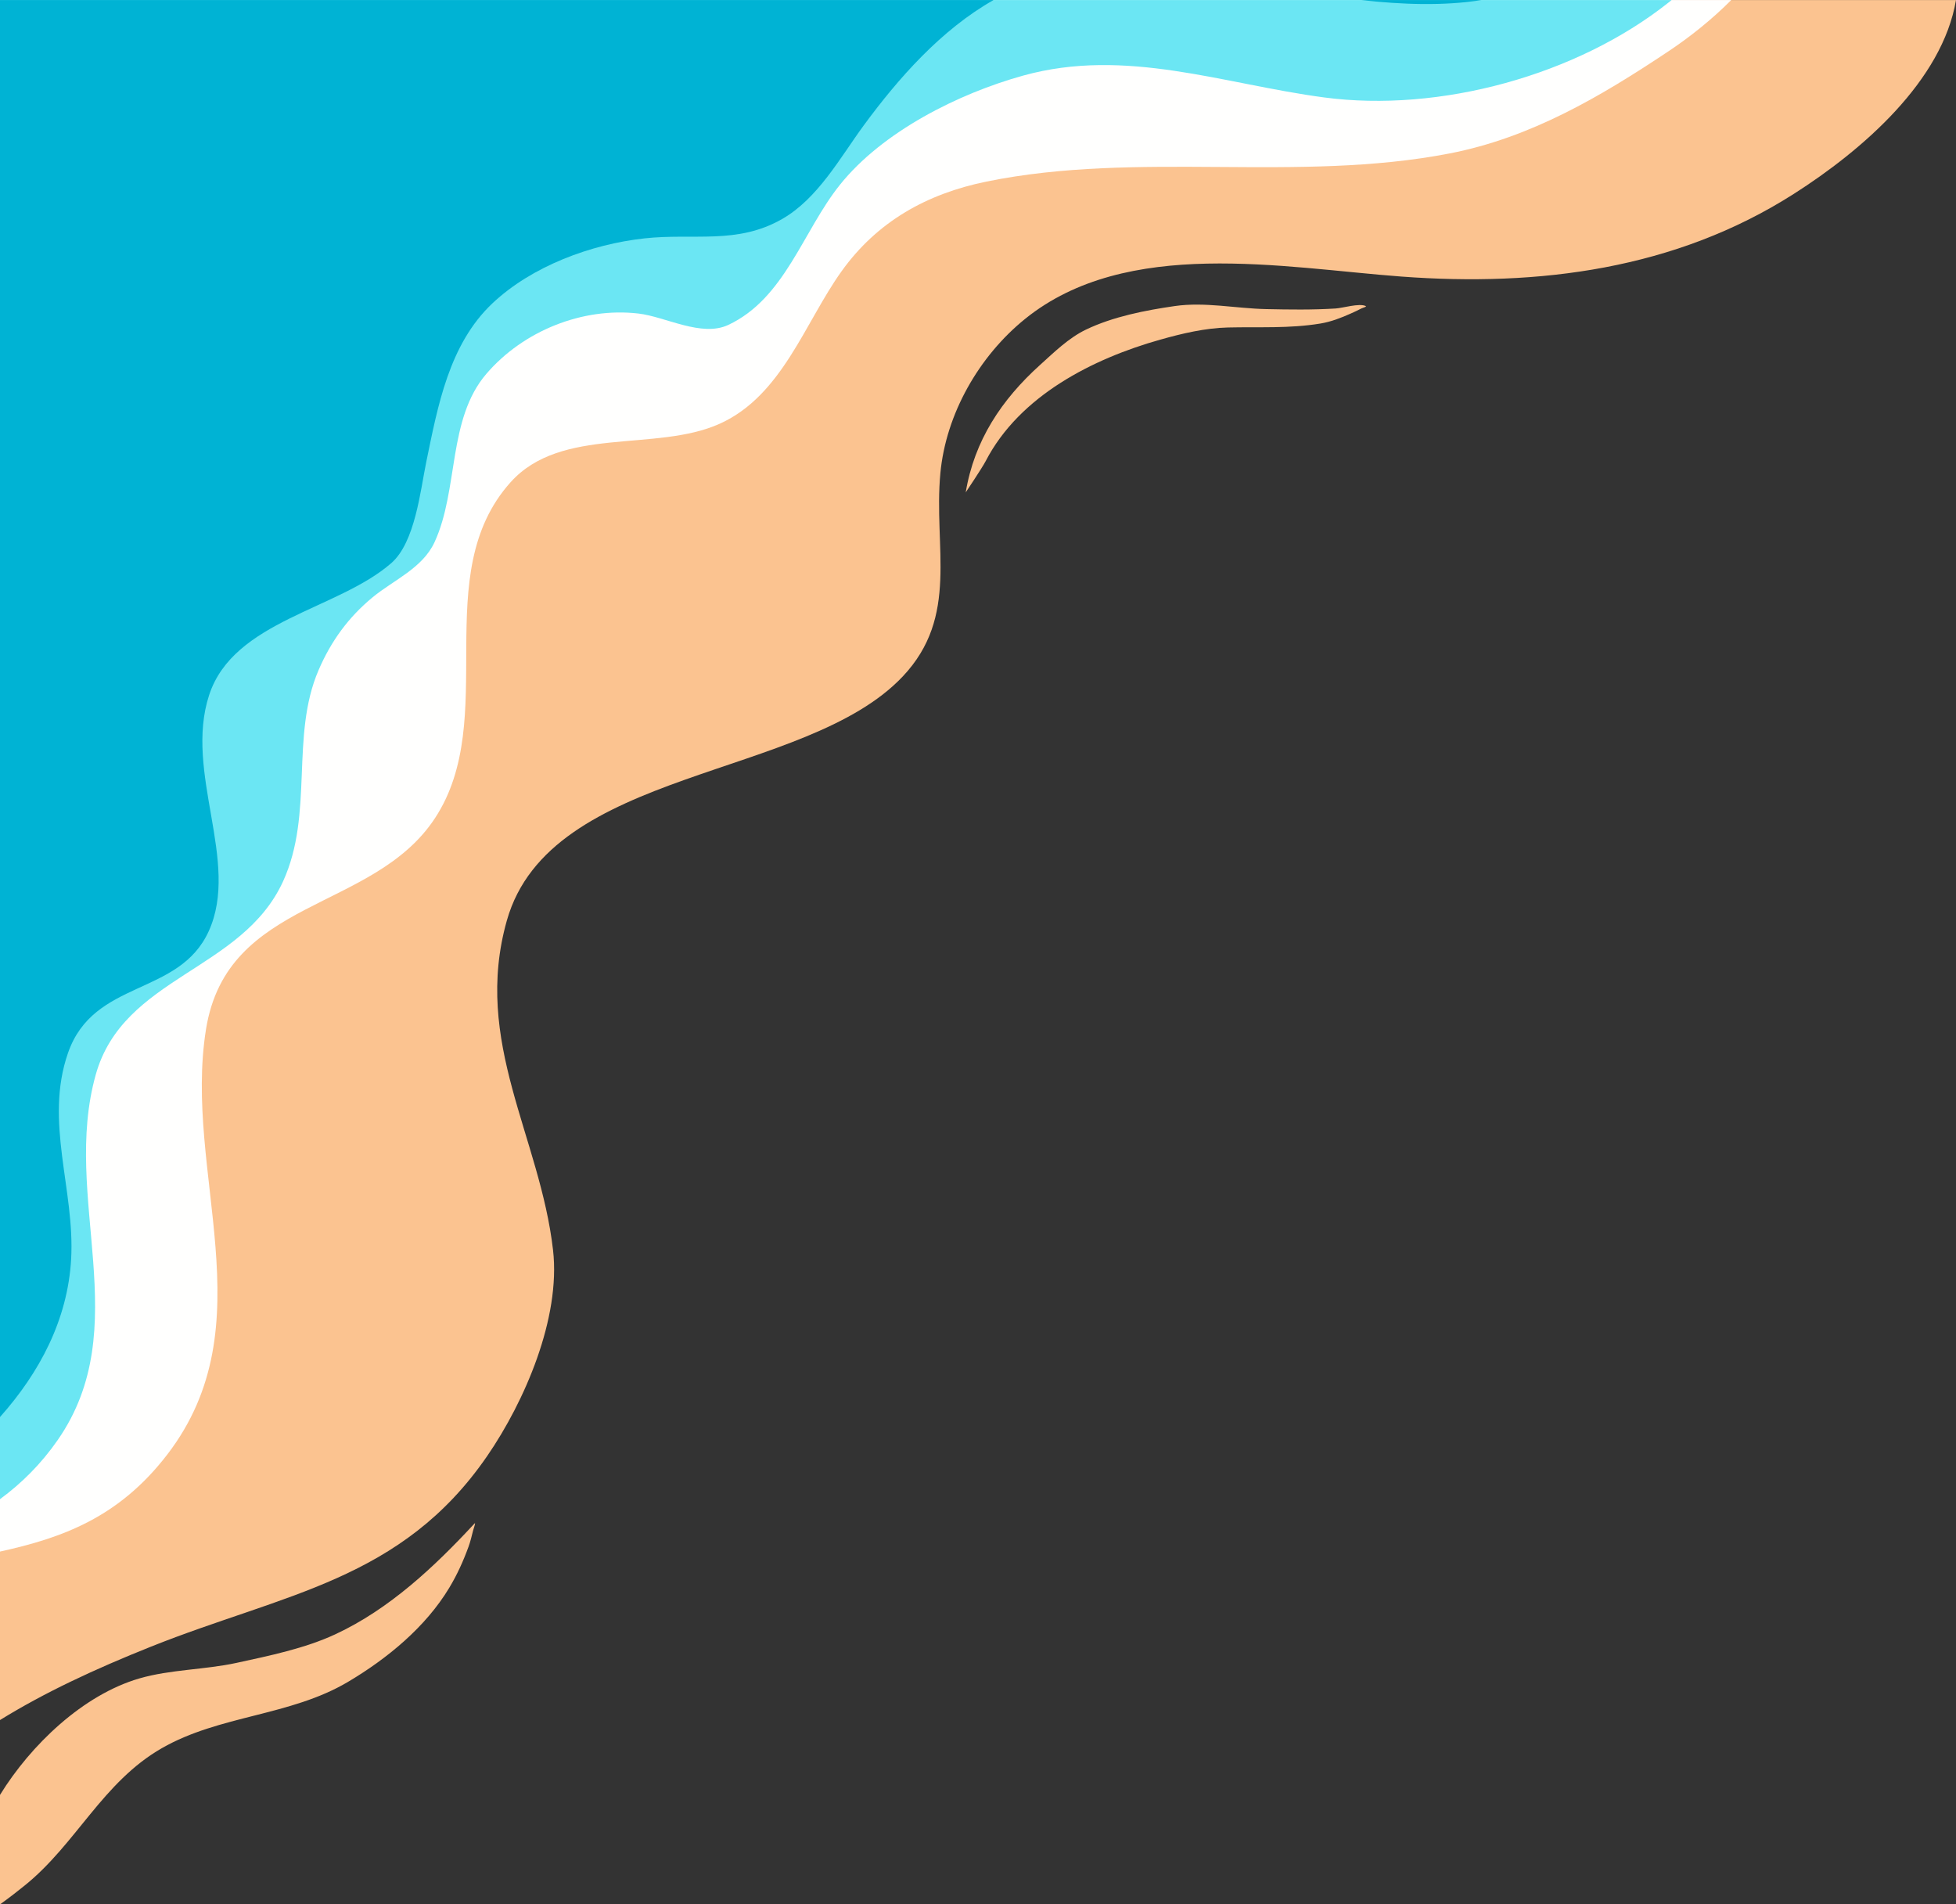
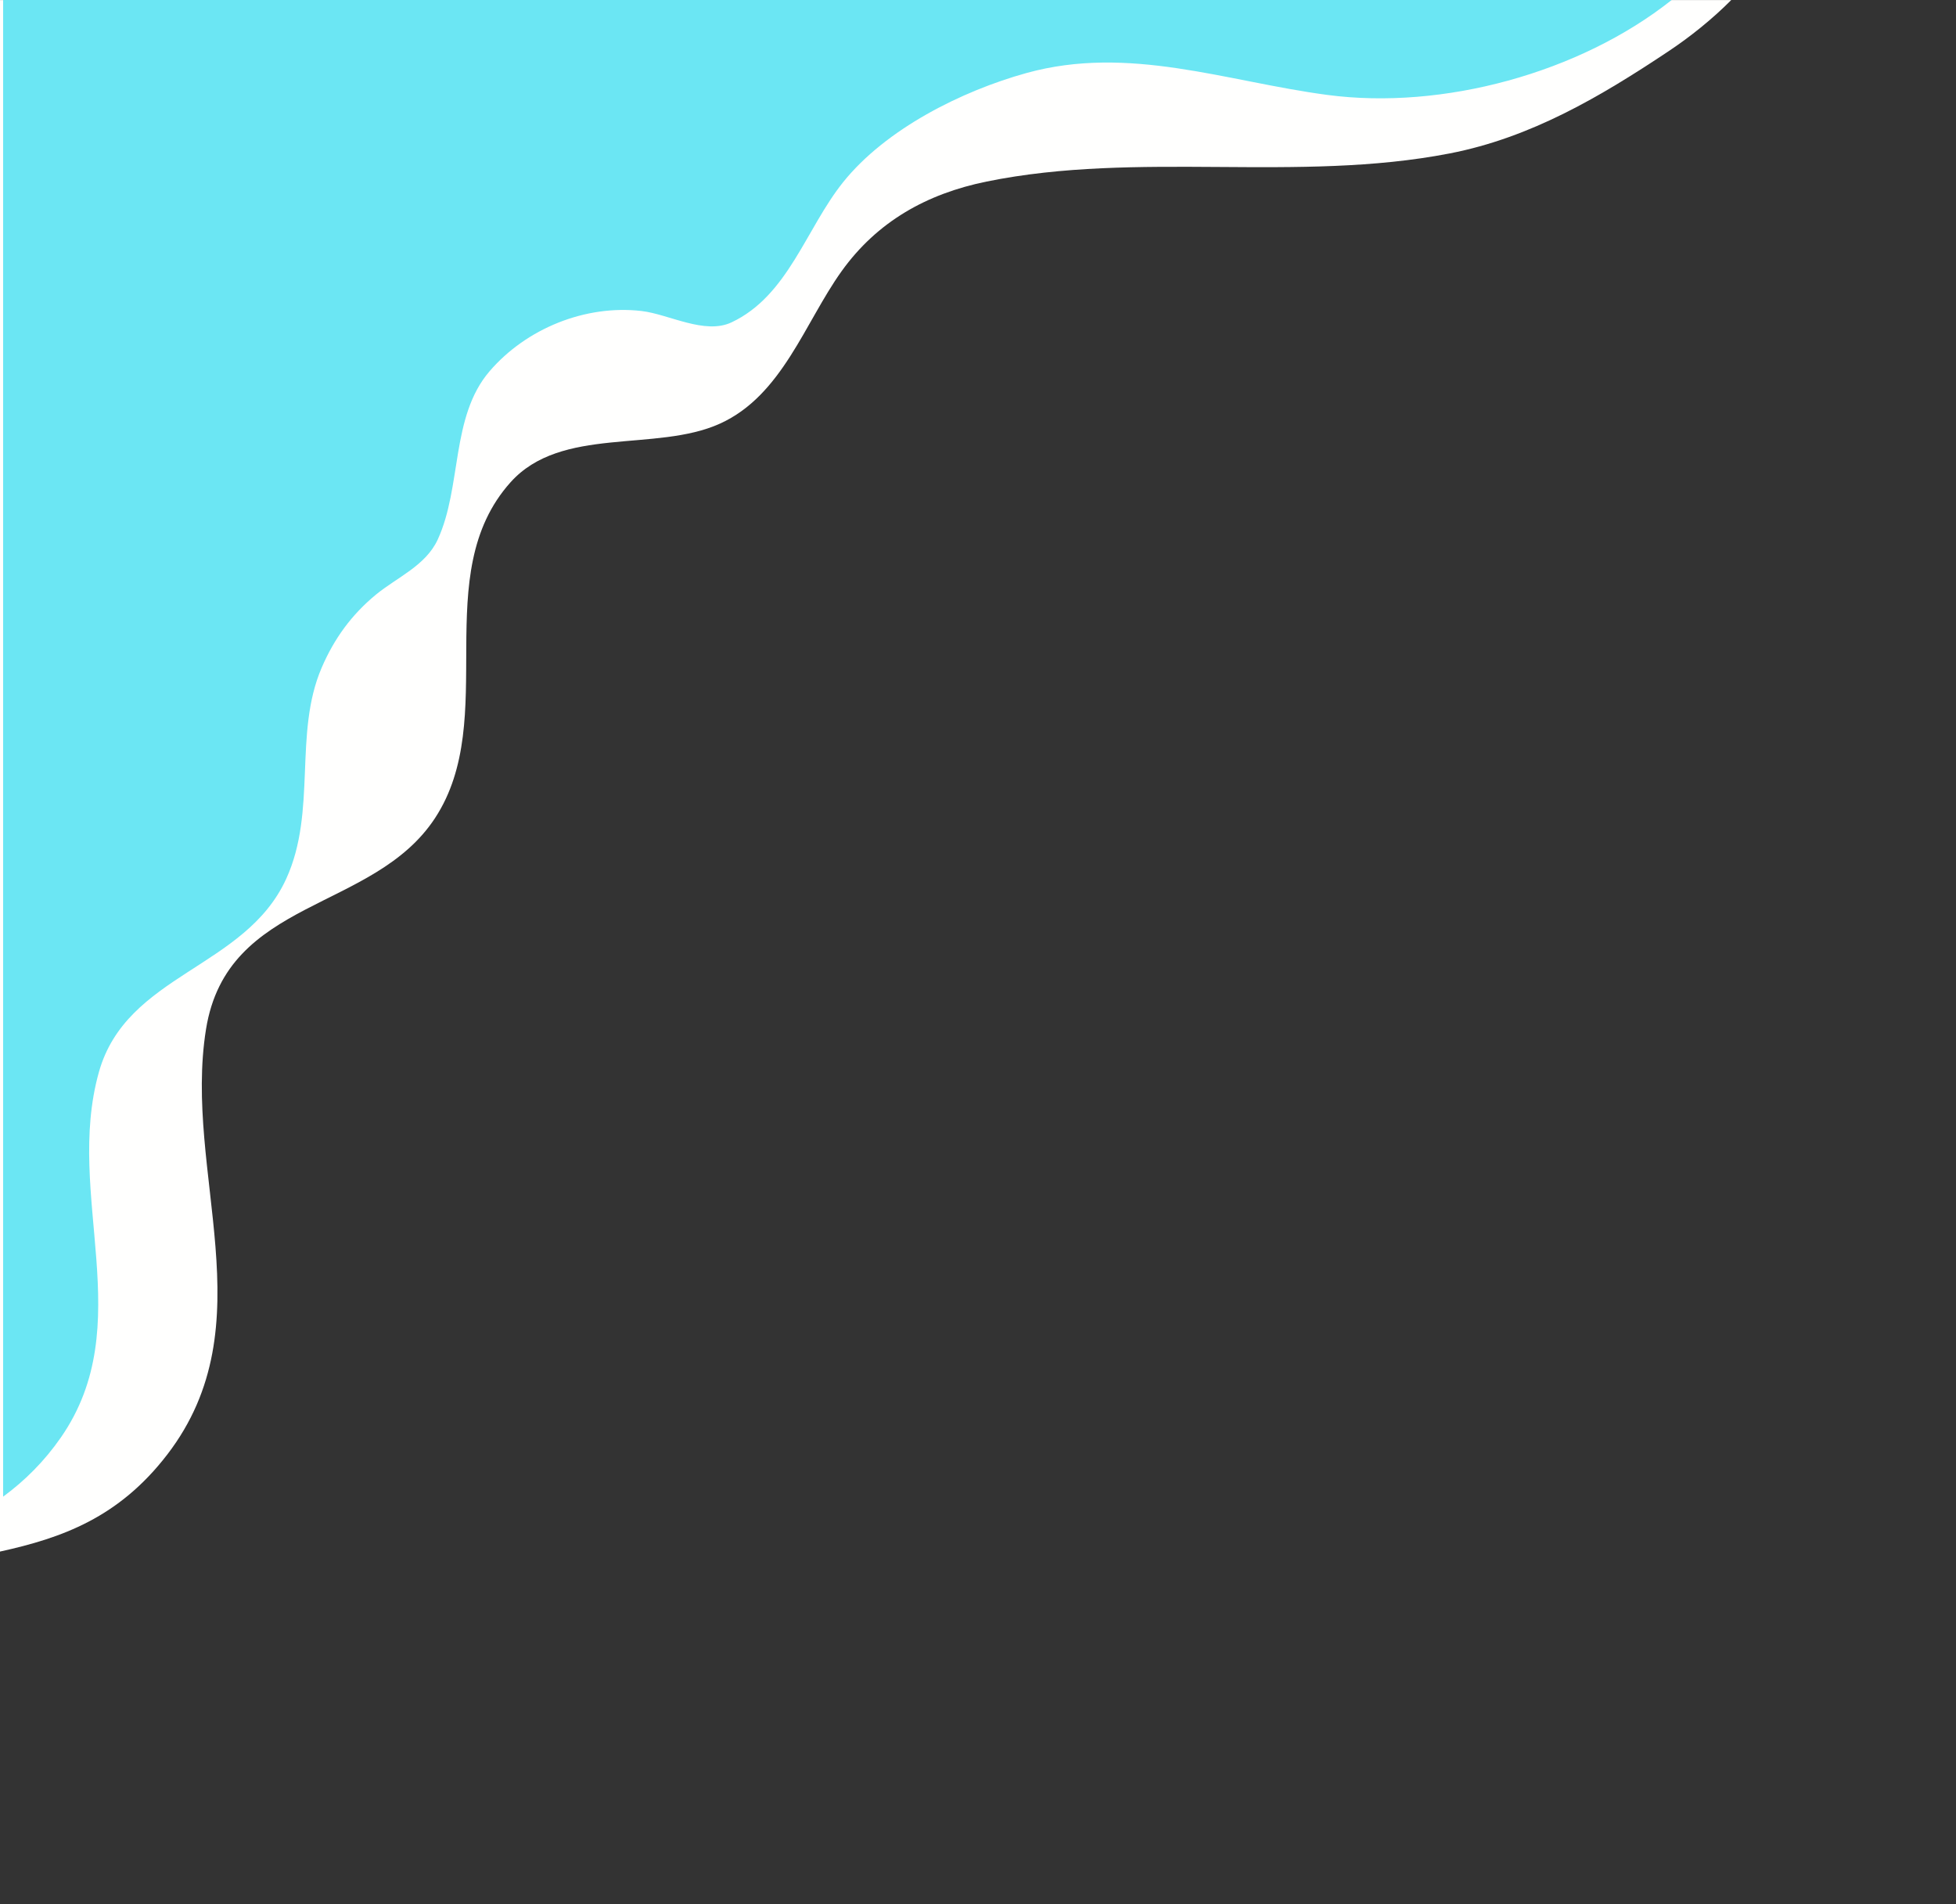
<svg xmlns="http://www.w3.org/2000/svg" clip-rule="evenodd" fill-rule="evenodd" height="2628.1" preserveAspectRatio="xMidYMid meet" stroke-linejoin="round" stroke-miterlimit="2" version="1.0" viewBox="150.0 185.9 2700.0 2628.1" width="2700.0" zoomAndPan="magnify">
  <rect x="150.0" y="185.9" width="2700.0" height="2628.1" fill="#333333" stroke="none" />
  <g>
    <g>
      <g id="change1_1">
-         <path d="M2850,185.941c-18.819,111.558 -128.963,207.04 -223.971,267.596c-163.463,104.19 -351.892,128.158 -541.619,114.035c-163.082,-12.14 -379.121,-54.997 -519.479,58.475c-63.479,51.32 -109.165,130.946 -116.858,212.757c-9.67,102.836 26.524,197.584 -51.994,280.699c-134.615,142.495 -486.622,125.732 -546.401,336.655c-47.549,167.77 45.833,298.415 63.727,454.958c10.742,93.966 -39.23,209.042 -90.9,284.174c-118.239,171.929 -279.999,189.546 -464.275,263.158c-77.441,30.934 -146.214,62.967 -208.23,101.211l0,-2373.72l2700,-0Zm-2700,2477.04c42.231,-68.613 114.396,-138.115 192.538,-160.791c42.63,-12.37 90.182,-11.891 133.893,-21.397c45.345,-9.86 94.455,-19.943 136.536,-39.527c74.736,-34.781 136.861,-93.307 192.004,-152.781c2.317,-2.5 -1.218,6.711 -2.037,10.019c-1.797,7.257 -3.575,14.734 -6.127,21.767c-7.253,19.981 -15.669,38.61 -26.661,56.866c-32.773,54.427 -85.782,97.85 -139.863,129.904c-79.79,47.292 -176.867,45.639 -256.823,91.418c-81.725,46.792 -118.364,132.388 -189.297,189.493c-8.63,6.948 -20.504,16.368 -34.163,26.105l0,-151.076Zm1333.06,-1797.57c11.818,-71.46 49.396,-127.913 102.689,-175.949c19.49,-17.567 39.506,-37.316 63.47,-48.777c37.365,-17.87 81.569,-26.507 122.337,-32.4c41.506,-5.999 84.361,3.285 126.021,4.194c31.997,0.698 64.15,1.176 96.095,-0.839c9.87,-0.622 32.431,-7.585 41.466,-3.414c2.087,0.963 -3.959,2.34 -5.992,3.411c-4.727,2.49 -9.592,4.718 -14.468,6.9c-13.476,6.032 -27.373,11.441 -42.007,13.851c-43.161,7.109 -84.505,4.412 -127.86,5.459c-31.289,0.756 -63.15,8.31 -93.121,16.752c-92.835,26.148 -194.205,77.107 -241.124,167.703c-4.703,9.082 -27.506,43.109 -27.506,43.109Z" fill="#fbc390" />
-       </g>
+         </g>
      <g id="change2_1">
        <path d="M2539.78,185.941c-26.763,26.862 -56.652,50.728 -86.717,70.765c-93.71,62.456 -189.674,119.13 -301.915,140.917c-210.03,40.769 -429.815,-3.861 -639.377,38.856c-82.495,16.815 -150.908,55.137 -200.077,123.745c-50.916,71.044 -81.985,171.438 -167.929,210.33c-88.226,39.925 -218.911,2.734 -289.018,80.905c-114.373,127.529 -13.844,325.768 -104.271,463.503c-85.355,130.01 -286.908,109.661 -316.098,291.342c-31.89,198.486 84.546,407.265 -53.473,586.928c-67.022,87.245 -145.326,115.133 -230.903,133.937l-0,-2141.23l2389.78,-0Z" fill="#fffffe" />
      </g>
      <g id="change3_1">
-         <path d="M2457.48,185.941c-1.435,1.169 -2.88,2.331 -4.335,3.485c-126.962,100.697 -316.007,152.098 -475.252,130.961c-139.837,-18.562 -273.736,-69.432 -415.361,-30.219c-89.442,24.765 -194.264,77.276 -253.116,150.734c-51.362,64.108 -75.824,156.653 -154.067,193.396c-36.955,17.354 -86.63,-11.372 -124.168,-15.714c-77.483,-8.961 -159.06,24.152 -209.738,83.142c-53.939,62.787 -38.036,159.506 -71.557,232.284c-16.635,36.117 -56.539,52.271 -85.446,76.117c-33.589,27.708 -57.452,60.544 -74.707,100.616c-39.307,91.284 -6.244,197.713 -48.892,291.255c-56.648,124.247 -220.583,131.056 -258.689,267.041c-47.691,170.193 55.716,348.313 -52.439,504.126c-22.813,32.866 -49.751,59.676 -79.717,81.677l0,-2068.9l2307.48,-0Z" fill="#6be6f3" />
+         <path d="M2457.48,185.941c-126.962,100.697 -316.007,152.098 -475.252,130.961c-139.837,-18.562 -273.736,-69.432 -415.361,-30.219c-89.442,24.765 -194.264,77.276 -253.116,150.734c-51.362,64.108 -75.824,156.653 -154.067,193.396c-36.955,17.354 -86.63,-11.372 -124.168,-15.714c-77.483,-8.961 -159.06,24.152 -209.738,83.142c-53.939,62.787 -38.036,159.506 -71.557,232.284c-16.635,36.117 -56.539,52.271 -85.446,76.117c-33.589,27.708 -57.452,60.544 -74.707,100.616c-39.307,91.284 -6.244,197.713 -48.892,291.255c-56.648,124.247 -220.583,131.056 -258.689,267.041c-47.691,170.193 55.716,348.313 -52.439,504.126c-22.813,32.866 -49.751,59.676 -79.717,81.677l0,-2068.9l2307.48,-0Z" fill="#6be6f3" />
      </g>
      <g id="change4_1">
-         <path d="M2195.27,185.941c-53.024,8.398 -109.157,6.354 -166.472,-0l166.472,-0Zm-673.735,-0c-72.484,40.885 -132.005,108.673 -179.191,172.925c-32.631,44.434 -63.241,101.087 -113.03,129.458c-62.115,35.396 -121.653,19.097 -189.777,26.562c-73.562,8.061 -155.423,38.234 -209.962,89.77c-59.888,56.592 -75.313,141.942 -91.207,218.927c-8.031,38.9 -15.278,110.607 -48.138,139.341c-73.884,64.606 -217.744,79.198 -251.507,182.059c-35.214,107.279 43.108,229.835 -0.577,325.948c-41.07,90.361 -158.707,65.83 -194.282,168.104c-33.03,94.96 9.739,188.959 4.322,284.549c-4.742,83.692 -43.645,156.692 -98.188,217.905l0,-1955.55l1371.54,-0Z" fill="#00b3d4" />
-       </g>
+         </g>
    </g>
  </g>
</svg>